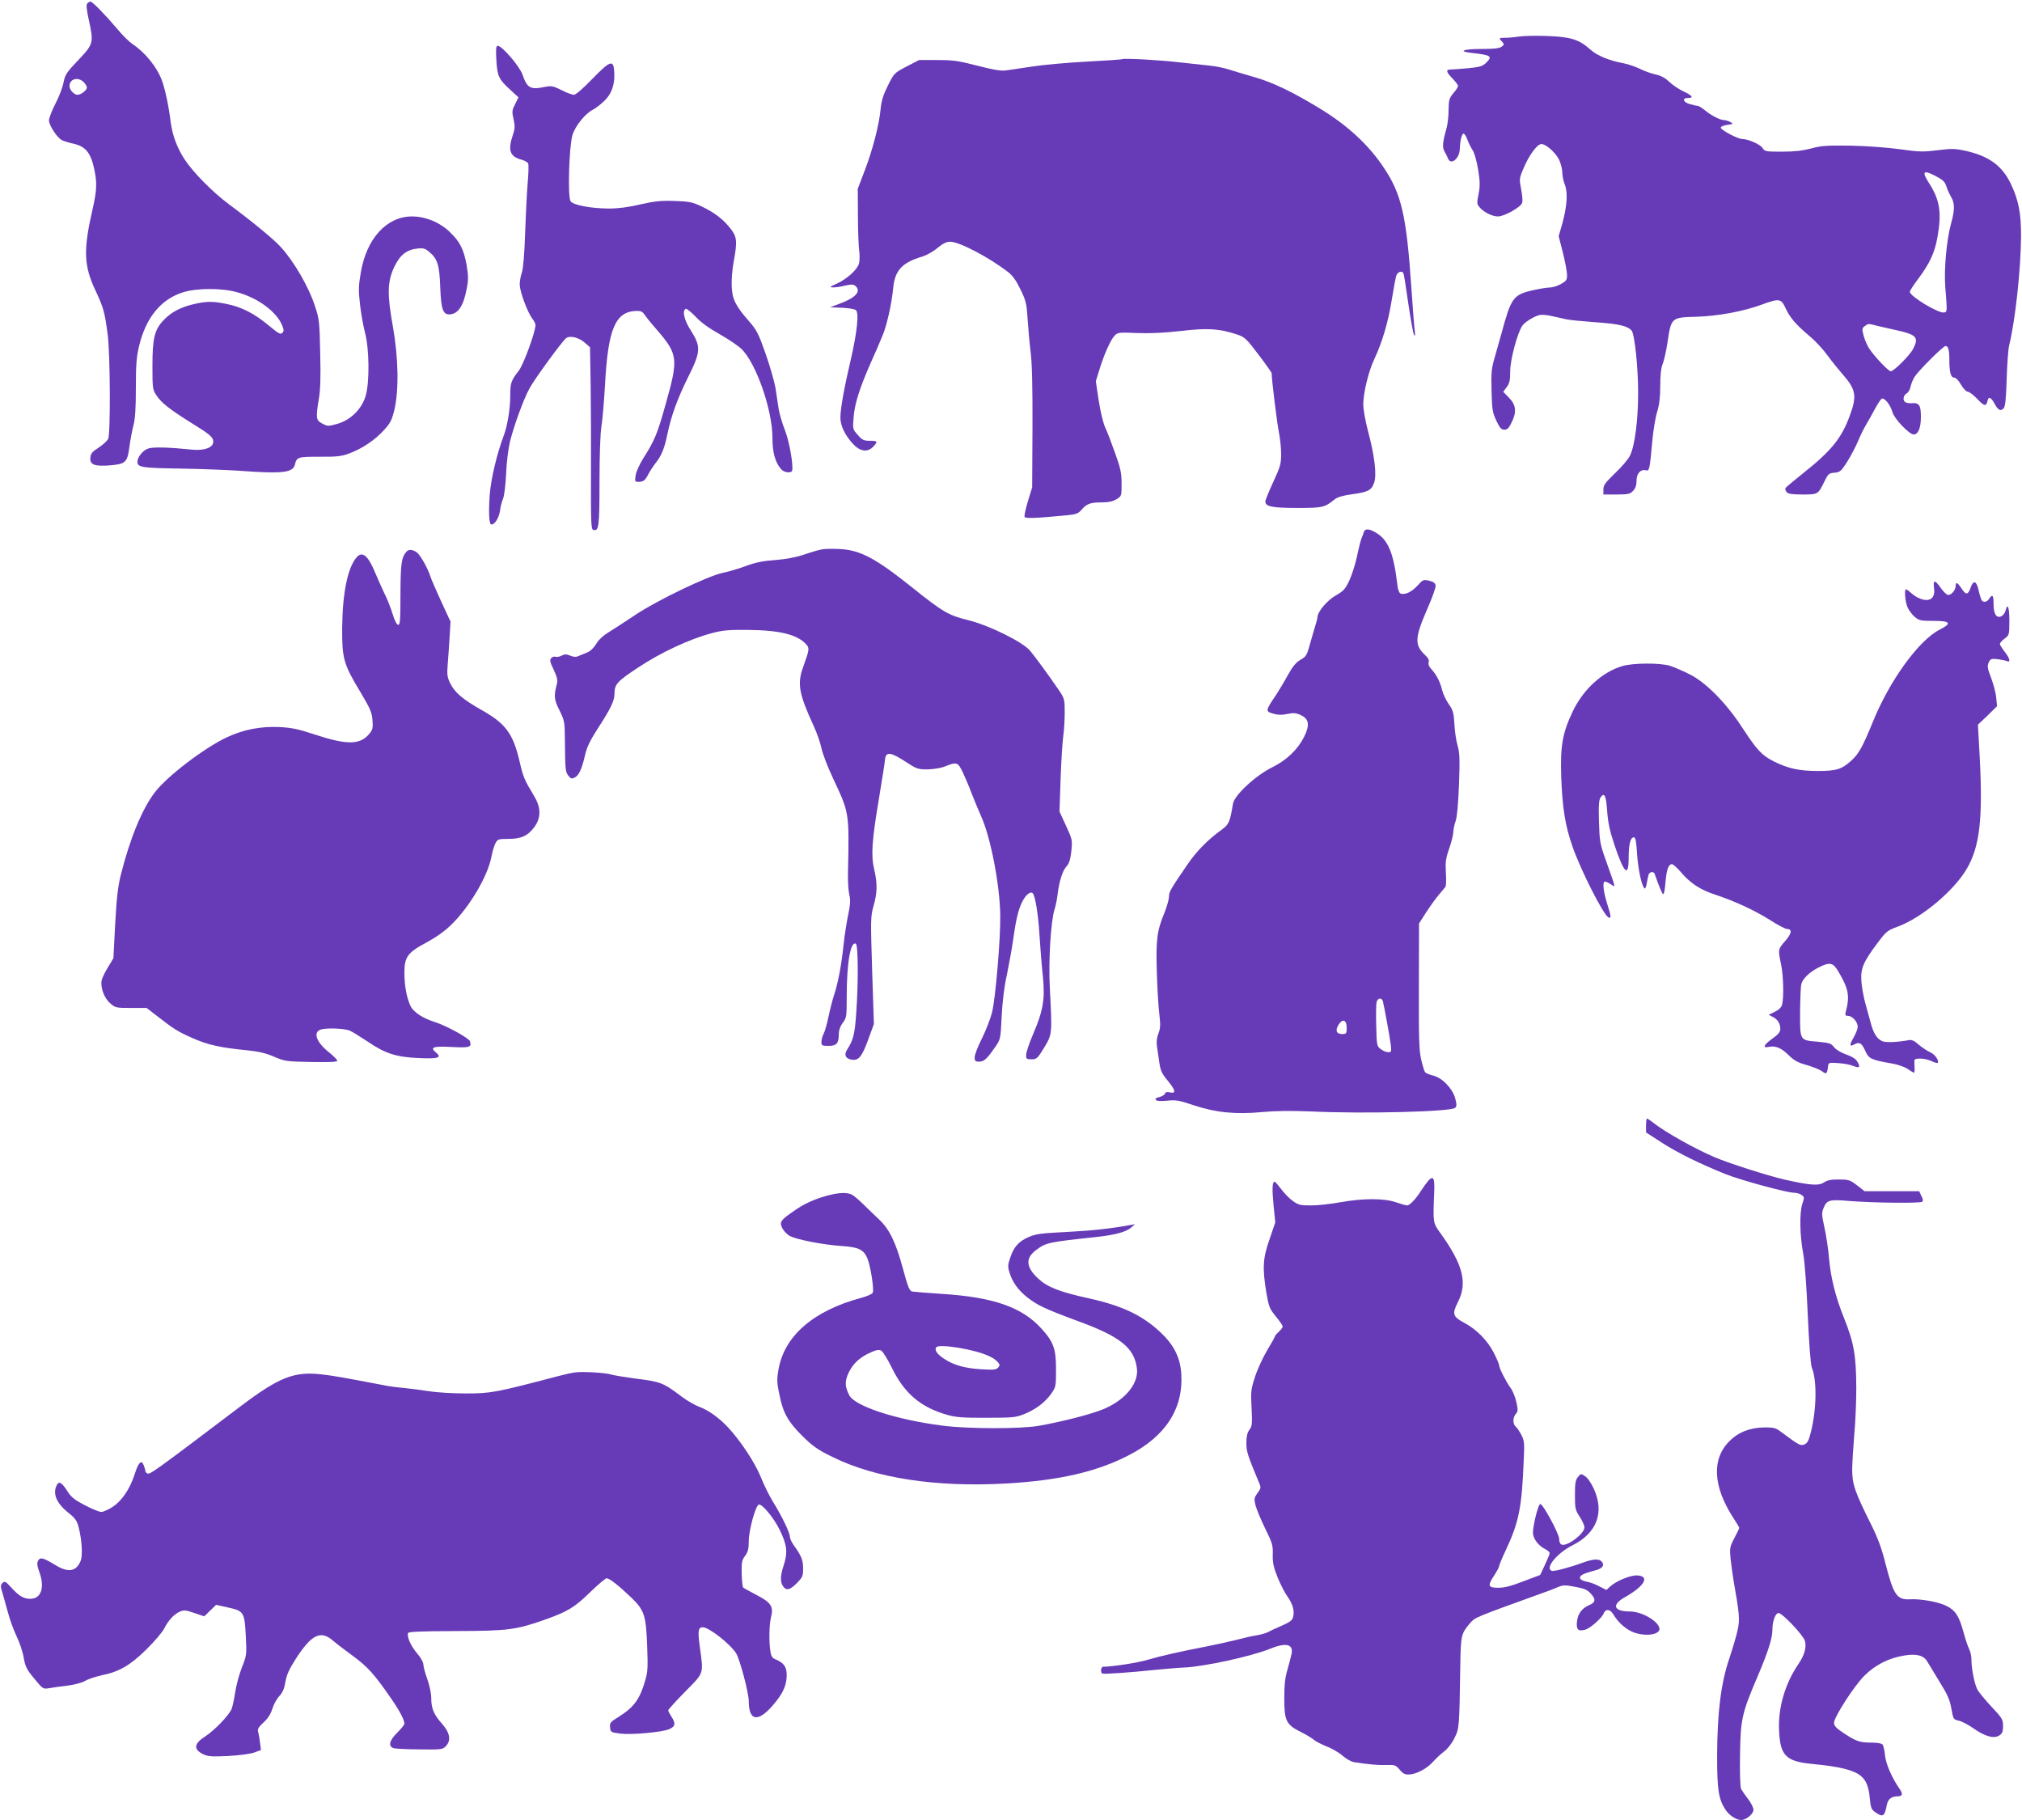
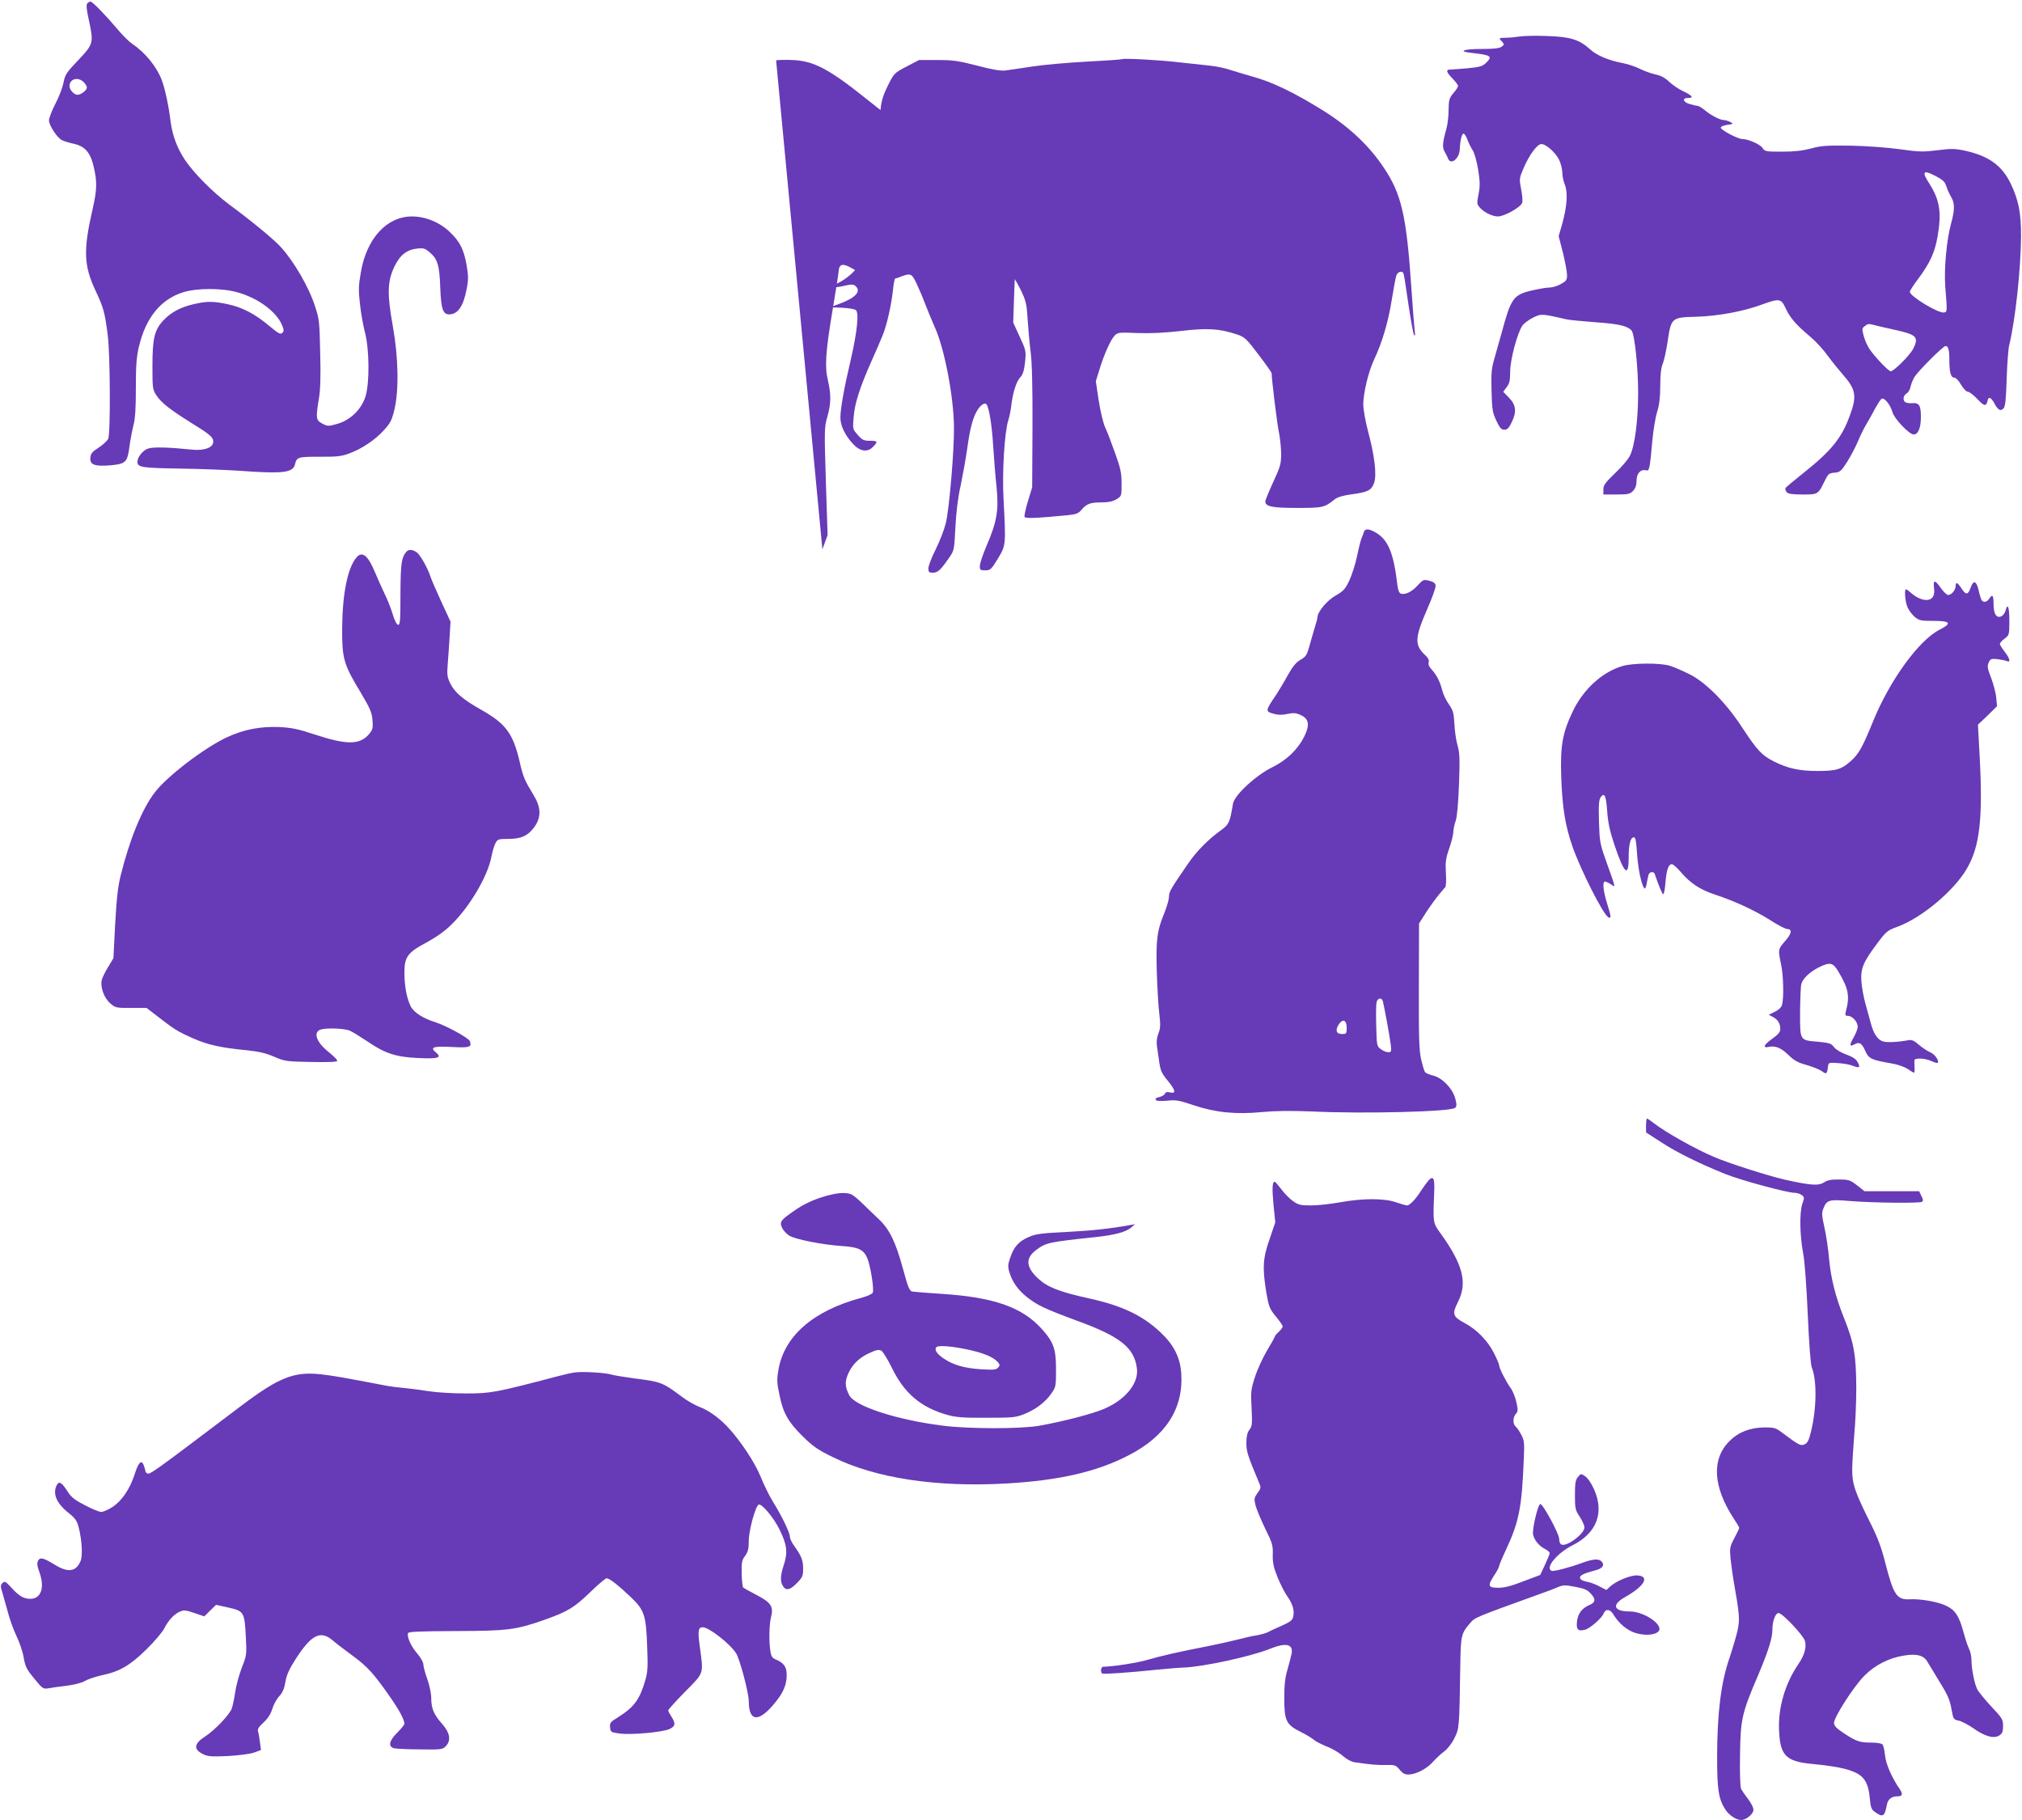
<svg xmlns="http://www.w3.org/2000/svg" version="1.0" width="1280pt" height="1152pt" viewBox="0 0 1280 1152" preserveAspectRatio="xMidYMid meet">
  <g transform="translate(0,1152) scale(0.1,-0.1)" fill="#673ab7" stroke="none">
    <path d="M552 11498 c-7 -9 -4 -39 9 -98 33 -152 32 -157 -64 -259 -76 -79 -85 -93 -95 -144 -6 -31 -29 -92 -52 -135 -22 -43 -40 -90 -40 -104 0 -31 52 -111 82 -125 13 -7 47 -17 75 -23 72 -16 106 -56 127 -149 22 -95 20 -144 -9 -270 -58 -254 -55 -353 20 -511 51 -109 58 -136 77 -280 16 -127 18 -624 3 -658 -6 -12 -33 -37 -60 -55 -41 -26 -51 -38 -53 -65 -4 -44 28 -56 131 -47 94 9 104 20 117 122 5 37 16 95 24 128 12 43 16 109 16 240 0 145 4 196 20 263 43 181 138 298 279 342 87 27 244 28 343 0 131 -36 247 -122 283 -207 13 -31 13 -39 2 -50 -11 -12 -25 -4 -86 47 -89 74 -169 116 -262 135 -89 19 -131 19 -212 0 -83 -19 -141 -50 -189 -99 -60 -62 -73 -116 -73 -291 0 -147 1 -151 27 -190 31 -46 84 -87 213 -168 125 -77 145 -94 145 -123 0 -37 -56 -58 -135 -50 -146 15 -244 18 -277 7 -33 -11 -68 -54 -68 -84 0 -35 26 -39 272 -43 134 -2 304 -9 378 -14 267 -20 334 -12 347 39 11 48 17 50 156 50 110 -1 141 3 188 21 80 29 166 87 221 149 40 44 49 63 65 129 29 125 25 329 -10 526 -37 205 -35 283 9 377 36 75 78 109 148 116 35 4 47 1 75 -23 51 -43 63 -83 68 -224 5 -135 17 -170 56 -170 55 0 91 52 111 161 12 58 11 82 0 150 -18 100 -42 149 -106 210 -64 62 -155 99 -240 99 -160 0 -288 -140 -324 -355 -15 -86 -15 -114 -5 -202 6 -57 21 -138 32 -180 27 -104 29 -311 4 -398 -24 -83 -95 -154 -180 -178 -57 -16 -61 -16 -95 2 -40 21 -42 34 -21 160 9 50 12 141 8 285 -4 196 -6 217 -32 295 -39 123 -135 288 -219 379 -46 50 -182 162 -327 269 -104 78 -226 201 -281 285 -48 74 -76 150 -88 238 -11 94 -34 202 -54 258 -31 86 -106 179 -187 233 -20 13 -63 55 -95 94 -79 93 -159 175 -171 175 -6 0 -15 -6 -21 -12z m-22 -498 c11 -11 20 -26 20 -34 0 -17 -37 -46 -59 -46 -22 0 -51 31 -51 55 0 46 54 61 90 25z" />
    <path d="M9620 11289 c-25 -4 -65 -8 -89 -8 -44 -1 -44 -1 -25 -22 18 -20 18 -21 -1 -35 -13 -10 -50 -14 -126 -14 -117 0 -154 -15 -62 -25 124 -14 134 -21 88 -65 -21 -20 -41 -25 -113 -32 -48 -4 -97 -8 -109 -8 -32 0 -29 -15 12 -57 19 -20 35 -41 35 -47 0 -7 -13 -27 -30 -46 -26 -32 -29 -42 -30 -106 0 -39 -6 -93 -14 -120 -24 -85 -27 -117 -11 -144 8 -14 18 -33 21 -42 17 -47 73 -3 75 58 2 55 13 99 24 98 6 0 17 -18 25 -40 8 -21 23 -51 33 -66 10 -14 25 -68 34 -120 12 -77 13 -104 3 -156 -12 -61 -12 -64 11 -89 27 -29 77 -53 112 -53 40 0 147 60 153 87 4 13 0 52 -7 87 -12 63 -12 67 16 132 34 80 83 148 110 152 28 4 94 -54 116 -102 10 -23 19 -58 19 -78 0 -21 7 -55 16 -77 20 -50 14 -136 -16 -246 l-23 -80 27 -105 c14 -58 26 -121 26 -141 0 -31 -5 -38 -39 -57 -21 -12 -54 -22 -72 -22 -19 0 -70 -9 -114 -19 -116 -28 -130 -49 -190 -271 -10 -36 -29 -103 -42 -149 -22 -74 -24 -99 -21 -215 3 -118 6 -137 30 -188 22 -47 32 -58 51 -58 18 0 29 10 45 44 34 67 30 112 -15 158 l-37 38 22 30 c18 23 22 43 22 98 0 76 46 247 78 292 10 14 40 36 66 49 51 26 56 26 211 -10 22 -5 107 -13 189 -19 143 -10 200 -23 225 -53 19 -24 41 -234 41 -391 0 -177 -21 -338 -52 -401 -11 -22 -53 -72 -94 -110 -62 -60 -74 -76 -74 -103 l0 -32 83 0 c74 0 86 3 105 23 15 16 22 36 22 65 0 45 26 74 60 65 21 -6 24 9 40 189 6 64 19 145 30 180 14 45 20 92 20 166 0 70 5 114 16 140 8 20 22 82 30 136 23 156 25 157 181 161 136 4 295 33 413 76 115 42 125 40 154 -23 28 -60 64 -102 153 -177 35 -29 85 -83 112 -121 27 -37 71 -91 97 -121 82 -93 90 -135 45 -257 -53 -146 -117 -225 -301 -371 -58 -46 -107 -87 -108 -92 -2 -5 2 -16 8 -24 9 -11 35 -15 100 -15 99 0 99 0 140 84 23 47 28 51 63 54 35 3 42 9 81 70 23 37 54 96 69 132 15 36 38 83 52 105 13 22 38 66 54 97 17 31 36 60 42 64 17 10 56 -38 69 -85 11 -41 106 -141 134 -141 29 0 46 42 46 111 0 74 -11 91 -57 87 -16 -1 -34 1 -41 6 -19 11 -14 44 8 56 10 6 22 25 25 44 4 18 15 45 25 61 27 41 181 195 196 195 17 0 24 -24 24 -85 0 -79 9 -115 30 -115 11 0 29 -18 44 -45 15 -25 34 -45 44 -45 9 0 36 -21 60 -46 42 -46 56 -48 64 -11 5 29 22 23 43 -16 23 -43 39 -52 58 -32 11 10 16 58 20 187 3 95 10 191 16 213 39 160 73 476 75 690 0 148 -15 226 -65 332 -56 116 -140 176 -289 209 -65 14 -88 14 -175 3 -89 -11 -115 -11 -235 6 -78 11 -211 21 -313 23 -155 2 -188 0 -253 -18 -54 -14 -104 -20 -183 -20 -104 0 -109 1 -124 24 -15 23 -91 56 -128 56 -28 0 -141 60 -136 73 2 7 21 14 43 17 37 5 38 6 17 18 -12 6 -30 12 -40 12 -25 0 -84 31 -123 64 -17 14 -37 26 -43 26 -7 0 -29 5 -49 11 -43 11 -52 39 -13 39 39 0 30 14 -27 41 -29 13 -70 41 -91 61 -26 25 -53 40 -88 47 -27 6 -71 22 -97 35 -26 13 -72 29 -102 35 -93 17 -170 49 -212 87 -71 64 -125 81 -273 86 -71 3 -150 1 -175 -3z m2701 -948 c6 -20 20 -50 30 -67 24 -40 24 -81 0 -169 -28 -102 -45 -285 -37 -396 13 -162 13 -163 -7 -167 -36 -7 -217 103 -217 131 0 7 24 44 53 82 73 98 105 167 122 265 27 153 15 233 -51 337 -50 77 -41 90 35 51 50 -26 62 -37 72 -67z m-431 -885 c30 -7 82 -19 115 -26 129 -29 143 -45 106 -118 -21 -41 -122 -142 -142 -142 -14 0 -97 87 -134 140 -13 19 -30 57 -37 83 -12 45 -11 50 7 63 23 17 19 17 85 0z" />
-     <path d="M3142 11140 c6 -103 16 -123 90 -190 l50 -46 -21 -43 c-20 -39 -21 -47 -10 -96 10 -44 9 -60 -5 -101 -32 -95 -18 -135 53 -154 22 -6 42 -17 45 -26 3 -8 2 -66 -4 -127 -5 -62 -12 -204 -16 -317 -4 -129 -12 -219 -20 -244 -8 -21 -14 -56 -14 -77 0 -43 50 -179 81 -217 10 -14 19 -31 19 -39 0 -43 -75 -248 -105 -288 -51 -66 -55 -78 -55 -164 0 -78 -18 -187 -40 -245 -44 -116 -83 -280 -90 -380 -8 -114 -4 -186 11 -186 21 0 47 41 54 86 3 27 13 63 20 79 7 17 16 87 19 158 3 76 14 158 25 205 27 104 85 264 122 332 31 59 204 295 232 319 24 19 81 6 120 -29 l32 -28 4 -234 c2 -128 3 -387 2 -574 -1 -290 1 -343 13 -347 37 -14 41 17 41 302 0 165 5 306 12 351 7 41 17 161 23 265 19 353 65 462 197 467 28 1 40 -4 52 -22 9 -14 46 -60 84 -103 128 -150 132 -179 52 -461 -54 -195 -70 -232 -147 -354 -20 -32 -40 -77 -44 -100 -6 -39 -5 -42 17 -42 32 0 43 9 64 50 10 19 31 51 46 70 36 45 56 93 74 183 24 115 63 223 132 362 80 160 81 191 15 295 -41 64 -54 121 -32 135 6 4 34 -19 63 -49 34 -37 86 -74 152 -111 55 -31 117 -73 138 -93 93 -89 197 -386 197 -565 0 -94 18 -156 57 -199 16 -18 58 -24 66 -10 13 20 -15 185 -43 256 -17 43 -36 105 -41 139 -5 34 -14 94 -20 132 -7 39 -34 135 -62 215 -45 128 -57 151 -104 205 -87 99 -107 140 -111 220 -2 39 3 109 12 156 24 130 22 159 -18 210 -45 59 -103 104 -184 142 -59 28 -79 32 -172 35 -86 3 -125 -1 -217 -22 -77 -18 -139 -26 -200 -26 -113 1 -222 21 -241 46 -19 26 -10 345 12 420 18 57 81 136 130 160 17 9 50 34 73 57 47 45 67 107 61 187 -5 74 -26 66 -138 -49 -59 -61 -105 -101 -117 -101 -11 0 -47 13 -79 30 -53 26 -64 28 -104 20 -93 -19 -112 -9 -143 79 -19 53 -129 181 -156 181 -11 0 -13 -18 -9 -90z" />
    <path d="M7105 11146 c-5 -3 -107 -10 -225 -16 -118 -6 -273 -20 -345 -31 -71 -11 -148 -22 -170 -25 -28 -4 -82 5 -177 30 -120 31 -153 36 -254 36 l-116 0 -79 -41 c-78 -41 -79 -42 -118 -120 -29 -58 -41 -95 -46 -146 -9 -100 -49 -256 -100 -390 l-45 -118 1 -170 c0 -93 4 -193 8 -221 4 -27 3 -64 -1 -81 -10 -39 -76 -99 -142 -129 -43 -19 -47 -23 -24 -23 14 -1 49 4 77 11 40 9 53 9 66 -2 39 -33 2 -75 -99 -112 l-61 -23 75 -3 c41 -2 80 -8 88 -15 21 -17 8 -140 -34 -321 -40 -170 -64 -302 -64 -360 0 -50 29 -111 79 -165 46 -50 93 -56 129 -18 31 33 28 37 -22 37 -38 0 -48 5 -76 37 -32 36 -33 37 -26 115 7 85 38 183 111 348 26 58 58 131 71 164 28 65 59 204 69 309 11 106 57 155 180 192 28 8 72 32 99 55 35 29 57 40 81 40 58 0 247 -99 369 -194 26 -20 50 -54 76 -108 34 -70 39 -89 45 -185 4 -60 12 -153 19 -208 9 -68 13 -221 12 -480 l-2 -380 -27 -88 c-15 -49 -24 -93 -21 -99 7 -11 73 -8 263 10 62 6 77 11 96 34 33 39 57 48 127 48 45 0 72 6 96 20 32 20 32 20 32 99 0 67 -6 96 -41 193 -22 62 -50 136 -63 163 -13 29 -30 101 -41 171 l-18 121 23 74 c28 94 72 191 97 216 19 19 30 20 142 15 83 -3 170 1 276 13 168 20 244 15 356 -22 49 -17 59 -26 136 -128 46 -60 83 -113 83 -117 0 -40 34 -314 45 -369 8 -39 15 -102 15 -141 0 -65 -5 -82 -50 -179 -27 -59 -50 -114 -50 -123 0 -32 41 -41 200 -41 164 0 174 2 240 55 16 13 53 24 105 31 105 14 127 25 144 74 17 51 3 170 -40 330 -16 61 -29 135 -29 165 0 72 33 209 69 285 51 108 89 237 111 375 12 74 25 145 30 158 10 22 34 30 44 13 3 -4 17 -91 31 -192 15 -100 31 -190 36 -198 7 -12 8 -4 5 24 -3 22 -13 141 -21 265 -31 463 -62 601 -176 770 -94 141 -222 260 -389 364 -178 110 -316 177 -440 211 -52 15 -120 35 -150 45 -30 10 -86 21 -125 25 -38 4 -122 13 -185 20 -124 15 -349 27 -365 21z" />
    <path d="M8634 8153 c-3 -10 -10 -29 -16 -43 -5 -13 -18 -64 -28 -113 -10 -48 -32 -116 -48 -151 -26 -55 -37 -67 -86 -95 -54 -30 -116 -104 -116 -138 0 -7 -9 -41 -20 -75 -10 -35 -26 -88 -34 -118 -13 -46 -21 -58 -53 -76 -28 -16 -50 -42 -82 -100 -24 -44 -56 -96 -70 -118 -73 -108 -73 -109 -14 -125 24 -7 52 -7 83 0 40 8 54 7 86 -8 51 -24 56 -63 20 -136 -41 -82 -112 -149 -201 -193 -105 -51 -242 -178 -250 -232 -19 -116 -25 -130 -73 -165 -86 -62 -158 -135 -215 -219 -105 -153 -117 -173 -117 -204 0 -17 -13 -62 -28 -100 -48 -115 -55 -172 -49 -375 3 -101 10 -222 16 -268 8 -69 7 -90 -6 -123 -10 -26 -13 -53 -9 -81 3 -23 9 -60 12 -82 10 -74 14 -84 60 -140 47 -58 50 -79 8 -69 -16 4 -26 1 -30 -9 -3 -8 -19 -17 -35 -21 -19 -4 -28 -10 -23 -17 5 -8 28 -10 72 -6 57 6 77 2 166 -28 139 -47 269 -60 435 -44 87 8 179 9 310 4 335 -16 888 -2 913 23 10 10 10 22 0 60 -17 62 -81 129 -139 144 -23 5 -47 15 -52 22 -5 6 -16 43 -25 82 -13 59 -15 137 -14 465 l1 394 45 70 c25 39 61 88 79 110 19 22 38 45 43 51 4 6 6 47 3 90 -4 67 -1 90 21 153 14 41 26 88 26 105 1 17 7 49 15 70 9 25 16 109 21 231 6 161 4 201 -9 246 -9 30 -18 91 -20 136 -4 71 -9 88 -35 125 -17 24 -36 63 -42 88 -15 58 -36 98 -67 132 -16 17 -23 33 -19 45 4 13 -2 27 -20 44 -71 66 -69 110 11 294 31 70 55 137 53 149 -2 15 -14 24 -40 30 -36 9 -40 8 -76 -32 -37 -40 -79 -59 -106 -49 -9 4 -17 26 -20 54 -23 196 -56 279 -127 326 -49 31 -77 34 -85 10z m120 -2970 c8 -31 44 -226 50 -275 5 -45 4 -48 -17 -48 -12 0 -33 9 -47 20 -24 18 -25 24 -28 145 -2 70 -1 138 2 151 7 28 32 32 40 7z m-229 -168 c0 -38 -2 -40 -30 -40 -36 0 -44 24 -20 61 25 38 50 28 50 -21z" />
-     <path d="M5206 8043 c-17 -2 -68 -17 -115 -33 -58 -19 -119 -30 -185 -35 -72 -5 -120 -14 -180 -36 -44 -17 -112 -37 -151 -45 -95 -20 -414 -173 -553 -266 -60 -40 -135 -89 -166 -108 -38 -23 -67 -50 -82 -76 -16 -26 -37 -46 -57 -54 -18 -7 -42 -17 -54 -22 -16 -8 -31 -7 -53 2 -25 10 -36 10 -55 0 -13 -7 -30 -10 -39 -7 -8 3 -20 -1 -27 -9 -10 -12 -7 -26 16 -73 21 -44 26 -66 21 -87 -21 -80 -19 -101 16 -171 32 -65 33 -73 34 -188 2 -189 3 -201 22 -225 16 -20 21 -21 41 -11 27 15 44 53 65 143 11 50 33 93 82 170 80 122 103 172 104 215 0 62 15 79 150 168 141 94 325 180 465 217 66 18 105 22 227 21 204 -2 316 -29 372 -92 21 -23 20 -33 -19 -141 -40 -109 -28 -171 68 -380 19 -41 40 -102 47 -135 6 -33 40 -121 75 -195 102 -218 101 -209 93 -595 -1 -49 2 -111 8 -136 9 -36 7 -63 -7 -131 -10 -47 -23 -132 -29 -189 -14 -131 -34 -237 -59 -314 -11 -33 -27 -95 -36 -139 -9 -43 -22 -91 -30 -107 -8 -15 -15 -39 -15 -54 0 -23 3 -25 45 -25 51 0 65 16 65 76 0 24 9 48 25 70 24 31 25 39 25 165 0 215 25 356 58 335 15 -9 16 -250 2 -442 -9 -129 -18 -167 -57 -227 -23 -35 -9 -61 34 -65 41 -4 62 24 102 136 l33 90 -11 339 c-10 326 -10 342 9 409 24 84 25 141 4 231 -21 89 -15 180 30 448 19 116 37 226 38 245 5 54 34 51 127 -9 73 -48 81 -51 142 -51 35 1 82 8 104 16 83 33 87 32 119 -33 15 -32 41 -92 56 -133 16 -41 43 -106 60 -145 61 -132 120 -439 122 -631 2 -148 -30 -524 -52 -612 -11 -43 -40 -117 -65 -167 -25 -49 -45 -102 -45 -117 0 -24 4 -28 28 -28 31 0 49 16 102 93 33 47 34 49 41 195 5 95 16 188 33 262 13 63 32 167 41 230 18 132 36 201 65 248 20 33 45 50 57 39 16 -17 35 -128 43 -262 5 -82 15 -203 22 -267 14 -142 2 -215 -63 -366 -23 -53 -42 -110 -43 -127 -1 -28 2 -30 34 -30 32 0 38 5 80 74 51 85 51 85 36 373 -10 172 6 430 30 503 7 22 16 65 19 95 10 82 32 151 57 177 16 17 24 42 30 96 7 70 6 74 -34 161 l-41 89 7 208 c4 115 12 237 17 271 5 35 9 102 9 149 0 84 -1 87 -40 145 -63 92 -146 205 -179 245 -47 56 -260 161 -390 193 -126 31 -161 51 -356 207 -234 187 -331 239 -465 244 -41 2 -88 1 -104 -2z" />
+     <path d="M5206 8043 l33 90 -11 339 c-10 326 -10 342 9 409 24 84 25 141 4 231 -21 89 -15 180 30 448 19 116 37 226 38 245 5 54 34 51 127 -9 73 -48 81 -51 142 -51 35 1 82 8 104 16 83 33 87 32 119 -33 15 -32 41 -92 56 -133 16 -41 43 -106 60 -145 61 -132 120 -439 122 -631 2 -148 -30 -524 -52 -612 -11 -43 -40 -117 -65 -167 -25 -49 -45 -102 -45 -117 0 -24 4 -28 28 -28 31 0 49 16 102 93 33 47 34 49 41 195 5 95 16 188 33 262 13 63 32 167 41 230 18 132 36 201 65 248 20 33 45 50 57 39 16 -17 35 -128 43 -262 5 -82 15 -203 22 -267 14 -142 2 -215 -63 -366 -23 -53 -42 -110 -43 -127 -1 -28 2 -30 34 -30 32 0 38 5 80 74 51 85 51 85 36 373 -10 172 6 430 30 503 7 22 16 65 19 95 10 82 32 151 57 177 16 17 24 42 30 96 7 70 6 74 -34 161 l-41 89 7 208 c4 115 12 237 17 271 5 35 9 102 9 149 0 84 -1 87 -40 145 -63 92 -146 205 -179 245 -47 56 -260 161 -390 193 -126 31 -161 51 -356 207 -234 187 -331 239 -465 244 -41 2 -88 1 -104 -2z" />
    <path d="M2572 8027 c-31 -37 -36 -76 -37 -267 0 -162 -2 -195 -14 -195 -9 0 -23 26 -36 70 -12 39 -35 97 -52 130 -16 33 -42 92 -58 130 -44 107 -81 139 -117 98 -57 -65 -90 -227 -92 -448 -1 -194 9 -230 117 -408 61 -103 71 -126 75 -176 4 -50 1 -61 -22 -88 -58 -68 -140 -69 -341 -3 -106 35 -147 44 -226 48 -120 5 -226 -15 -333 -65 -145 -68 -377 -246 -455 -347 -82 -107 -159 -295 -217 -527 -18 -73 -26 -147 -35 -310 l-11 -214 -33 -55 c-19 -30 -37 -68 -41 -83 -10 -44 14 -113 53 -147 33 -29 37 -30 132 -30 l99 0 61 -47 c114 -89 136 -102 230 -144 97 -43 179 -61 346 -77 74 -8 119 -18 171 -41 68 -29 77 -30 235 -33 116 -2 164 0 164 8 0 6 -24 30 -52 53 -82 64 -104 130 -50 145 40 11 147 6 180 -7 18 -8 68 -39 113 -69 111 -76 182 -99 322 -105 126 -6 152 2 112 35 -41 33 -18 41 99 35 114 -6 128 -2 116 36 -6 20 -150 99 -220 121 -75 23 -136 62 -155 100 -25 50 -40 129 -40 213 0 100 20 128 141 192 62 34 115 71 159 115 115 113 229 307 251 428 6 31 17 69 25 84 14 26 18 28 82 28 82 0 125 20 166 77 43 61 41 123 -6 200 -56 92 -67 116 -88 210 -42 180 -88 242 -240 328 -119 67 -172 112 -200 170 -19 39 -21 56 -16 118 3 40 9 117 12 172 l6 100 -60 130 c-33 72 -63 141 -67 155 -15 50 -65 139 -87 154 -27 19 -52 20 -66 3z" />
    <path d="M12243 7800 c8 -58 -16 -85 -66 -76 -21 4 -53 20 -71 36 -19 17 -36 30 -40 30 -12 0 -6 -78 9 -113 8 -19 28 -46 45 -61 29 -24 39 -26 121 -26 107 0 117 -15 37 -56 -131 -66 -317 -323 -422 -583 -66 -161 -89 -202 -136 -245 -62 -56 -95 -66 -213 -66 -117 0 -189 16 -277 60 -77 39 -106 70 -198 210 -104 160 -231 289 -336 342 -44 22 -100 46 -125 54 -64 19 -234 18 -301 -2 -128 -38 -247 -147 -314 -287 -65 -137 -79 -216 -73 -411 7 -200 25 -311 72 -446 51 -146 192 -425 225 -445 21 -13 20 3 -5 81 -26 82 -32 144 -15 144 6 0 23 -8 37 -17 32 -21 34 -34 -28 142 -41 115 -43 126 -47 255 -3 106 0 139 11 154 24 32 34 11 41 -88 5 -71 16 -124 45 -211 62 -185 91 -212 91 -86 0 86 11 131 33 131 11 0 15 -25 20 -102 6 -95 28 -202 47 -221 4 -5 11 9 14 30 4 21 9 46 12 56 6 20 33 23 39 5 28 -82 48 -128 54 -128 5 0 11 34 14 75 7 81 19 115 41 115 8 0 34 -24 60 -54 57 -67 121 -109 217 -140 118 -39 247 -98 343 -159 50 -32 98 -57 108 -57 35 0 31 -29 -11 -76 -46 -53 -46 -53 -26 -149 15 -71 18 -210 6 -255 -4 -16 -21 -32 -45 -44 l-39 -19 26 -14 c31 -16 47 -42 47 -76 0 -19 -13 -35 -50 -61 -57 -41 -65 -62 -20 -52 41 8 78 -8 126 -56 32 -31 58 -45 110 -59 38 -11 81 -28 97 -39 29 -22 33 -19 39 30 3 24 5 25 63 21 33 -2 75 -9 94 -17 42 -17 50 -11 30 24 -10 19 -32 33 -71 47 -33 12 -66 31 -78 47 -18 24 -30 27 -100 34 -118 10 -115 4 -115 186 1 84 4 165 8 179 9 35 52 76 109 105 71 36 91 32 124 -23 66 -110 75 -157 49 -255 -6 -24 -4 -28 13 -28 28 0 62 -38 62 -69 0 -13 -12 -44 -26 -68 -28 -49 -27 -61 6 -43 31 17 46 7 68 -42 21 -49 38 -57 165 -79 38 -6 82 -21 103 -35 19 -13 37 -24 40 -24 3 0 5 15 4 33 -1 17 -2 38 -1 45 1 17 66 15 107 -4 19 -9 37 -14 40 -12 12 13 -18 56 -48 68 -18 8 -50 29 -71 47 -29 26 -45 33 -65 29 -71 -13 -141 -16 -165 -7 -33 13 -57 49 -74 114 -8 29 -24 86 -35 127 -11 41 -23 105 -25 141 -5 79 12 120 103 241 54 72 62 79 128 103 152 56 355 227 436 365 83 142 103 316 82 714 l-11 199 61 58 60 59 -5 52 c-2 29 -17 86 -32 126 -24 61 -26 77 -16 98 10 23 16 26 54 22 23 -3 50 -8 60 -12 27 -13 21 16 -13 59 -16 21 -30 43 -30 49 0 7 14 22 30 34 29 22 30 24 30 112 0 87 -11 117 -24 65 -3 -13 -15 -29 -25 -35 -32 -16 -51 12 -51 76 0 57 -7 66 -28 34 -14 -22 -37 -26 -48 -8 -4 7 -13 35 -19 63 -13 59 -33 65 -50 16 -16 -47 -30 -49 -57 -7 -26 40 -38 45 -38 17 0 -28 -32 -63 -52 -56 -9 4 -29 24 -44 46 -35 50 -48 50 -41 -1z" />
    <path d="M10420 4396 l0 -44 96 -62 c101 -66 244 -136 408 -202 101 -40 389 -118 436 -118 14 0 35 -6 45 -14 18 -13 18 -17 4 -57 -18 -57 -16 -197 6 -314 10 -55 21 -208 29 -390 8 -182 18 -312 25 -330 34 -82 31 -266 -6 -412 -12 -49 -21 -67 -39 -75 -25 -12 -37 -5 -143 74 -39 30 -50 33 -110 33 -91 -1 -165 -29 -222 -86 -115 -113 -106 -288 25 -489 20 -30 36 -57 36 -61 0 -4 -14 -33 -31 -65 -29 -55 -30 -64 -24 -129 4 -38 13 -104 20 -145 36 -203 39 -239 26 -303 -7 -34 -31 -116 -53 -182 -54 -158 -77 -344 -78 -621 0 -213 9 -272 53 -339 23 -35 68 -65 99 -65 32 0 78 38 78 65 0 13 -15 43 -34 68 -19 24 -38 53 -44 63 -6 12 -9 97 -7 215 3 228 11 264 116 509 62 147 89 230 89 285 0 54 19 105 39 105 24 0 159 -143 167 -177 11 -42 -3 -90 -44 -150 -82 -121 -126 -272 -120 -412 6 -163 43 -200 208 -216 178 -17 263 -38 311 -77 32 -27 48 -65 55 -136 6 -64 10 -75 34 -92 50 -35 60 -29 75 48 7 35 30 52 69 52 30 0 33 16 11 47 -48 69 -87 158 -92 211 -3 31 -10 63 -16 70 -6 7 -34 12 -73 12 -71 0 -95 8 -176 62 -44 29 -58 45 -58 63 0 36 126 232 192 298 67 68 156 113 252 128 80 13 124 1 147 -39 9 -15 44 -72 77 -127 50 -80 65 -114 75 -170 12 -67 13 -69 46 -76 19 -4 59 -25 91 -47 74 -53 132 -69 166 -47 19 12 24 24 24 60 0 41 -5 50 -74 123 -41 44 -81 93 -89 109 -18 34 -37 131 -37 187 0 23 -7 54 -15 69 -8 15 -24 64 -36 108 -27 100 -52 138 -109 165 -51 25 -162 45 -231 41 -81 -4 -102 27 -153 225 -24 97 -50 166 -89 244 -106 212 -122 259 -122 354 1 47 7 145 13 217 7 73 13 206 13 295 -1 211 -14 286 -79 449 -52 129 -82 248 -93 369 -5 63 -19 154 -30 202 -17 78 -18 91 -5 122 21 51 36 55 166 44 149 -12 442 -15 457 -5 8 5 8 15 -4 37 l-14 30 -173 0 -173 0 -47 37 c-44 34 -53 37 -114 37 -49 1 -74 -4 -95 -18 -34 -23 -88 -19 -252 18 -103 24 -349 102 -440 141 -118 49 -315 160 -386 216 -20 16 -40 29 -43 29 -3 0 -6 -20 -6 -44z" />
    <path d="M9043 4048 c-11 -13 -32 -41 -46 -63 -32 -52 -73 -95 -89 -95 -8 0 -39 9 -71 20 -75 26 -208 26 -353 0 -60 -11 -143 -20 -185 -20 -68 0 -80 3 -116 29 -22 16 -55 50 -73 75 -19 25 -37 46 -41 46 -15 0 -17 -44 -7 -148 l11 -109 -36 -106 c-43 -122 -46 -181 -21 -337 16 -91 20 -103 60 -152 24 -29 44 -58 44 -64 0 -6 -11 -21 -25 -34 -14 -13 -25 -26 -25 -30 0 -4 -22 -43 -49 -88 -26 -44 -61 -119 -76 -166 -26 -80 -28 -94 -22 -199 5 -100 3 -116 -14 -137 -13 -18 -19 -42 -19 -83 0 -55 7 -77 83 -259 10 -24 8 -32 -13 -59 -21 -30 -22 -36 -12 -78 7 -25 34 -91 61 -146 45 -91 50 -106 48 -165 -1 -52 5 -81 31 -145 18 -44 46 -99 63 -122 33 -47 45 -90 35 -128 -5 -21 -21 -33 -74 -56 -37 -16 -76 -34 -86 -40 -11 -6 -42 -15 -70 -20 -28 -4 -85 -17 -126 -28 -41 -10 -124 -29 -185 -41 -180 -35 -295 -61 -380 -86 -64 -19 -217 -43 -282 -44 -14 0 -18 -36 -5 -43 8 -5 171 6 342 24 63 6 142 13 175 14 125 5 426 71 540 117 103 42 151 33 142 -26 -3 -17 -15 -62 -26 -101 -16 -53 -21 -97 -21 -186 0 -142 12 -166 107 -213 34 -17 70 -39 81 -49 10 -9 47 -28 81 -42 35 -13 80 -40 101 -59 22 -19 53 -37 72 -40 99 -15 149 -19 202 -18 55 2 61 0 86 -29 20 -25 34 -32 59 -31 46 1 116 38 153 81 18 20 50 50 70 65 22 16 49 51 65 84 31 63 31 64 37 452 3 199 5 210 63 277 31 36 30 35 453 188 36 12 82 30 102 39 33 14 45 14 109 2 60 -11 78 -19 101 -45 32 -35 28 -54 -12 -71 -45 -19 -72 -54 -77 -104 -6 -50 7 -63 50 -52 31 7 107 74 118 102 12 32 41 30 61 -3 35 -58 85 -100 137 -118 59 -19 125 -16 149 8 38 39 -88 127 -181 127 -101 0 -117 41 -33 89 125 70 162 133 83 139 -42 4 -137 -35 -175 -71 l-23 -21 -45 23 c-25 14 -62 27 -82 30 -22 4 -38 13 -40 22 -3 17 22 30 96 49 47 12 61 32 42 55 -17 20 -54 18 -120 -6 -84 -31 -184 -57 -197 -52 -45 17 33 112 132 162 153 77 202 206 136 354 -17 39 -41 73 -57 83 -26 18 -27 17 -45 -5 -16 -19 -19 -40 -19 -115 0 -84 2 -94 30 -136 16 -25 30 -55 30 -68 0 -40 -109 -122 -144 -109 -10 4 -16 18 -16 37 0 31 -102 220 -119 220 -15 0 -53 -160 -46 -193 8 -37 38 -73 78 -93 15 -8 27 -19 27 -25 0 -6 -14 -40 -30 -74 l-30 -64 -106 -40 c-77 -30 -120 -41 -159 -41 -66 0 -70 12 -25 80 16 25 30 50 30 57 0 6 20 54 44 105 82 175 100 268 112 570 5 102 3 121 -15 155 -11 22 -27 45 -35 52 -21 17 -20 59 0 82 14 15 14 25 3 75 -7 31 -23 71 -36 88 -28 38 -73 126 -73 144 0 7 -15 43 -34 80 -40 77 -108 147 -185 188 -75 40 -80 57 -42 132 62 122 33 237 -111 437 -47 65 -47 63 -39 258 4 89 -5 108 -36 75z" />
    <path d="M5196 3940 c-56 -18 -114 -46 -157 -76 -97 -66 -105 -76 -89 -114 7 -16 27 -39 46 -51 39 -24 212 -58 334 -66 105 -7 136 -22 160 -76 20 -46 44 -195 35 -219 -4 -9 -36 -23 -73 -33 -303 -81 -487 -241 -524 -454 -11 -63 -10 -84 6 -159 23 -116 55 -172 147 -263 65 -64 96 -86 191 -132 271 -134 657 -192 1098 -167 332 19 570 73 772 177 236 120 350 296 336 518 -7 103 -47 183 -133 263 -113 106 -241 167 -448 213 -192 42 -267 72 -326 127 -78 73 -81 130 -9 182 61 45 77 48 376 80 120 13 191 32 224 61 l23 20 -30 -5 c-125 -23 -246 -36 -405 -44 -158 -8 -193 -12 -238 -32 -63 -27 -94 -62 -117 -131 -15 -43 -16 -58 -5 -92 18 -61 54 -112 112 -158 65 -51 111 -73 319 -150 271 -99 359 -169 376 -300 13 -95 -74 -201 -211 -258 -79 -33 -259 -79 -410 -106 -120 -20 -443 -20 -608 1 -293 37 -557 123 -592 193 -29 56 -29 89 -2 146 29 57 70 95 141 126 33 15 50 17 64 10 10 -6 39 -53 65 -105 80 -166 185 -255 357 -303 51 -14 101 -18 244 -17 165 0 185 2 238 23 72 29 133 74 172 130 29 41 30 46 30 154 0 129 -15 172 -91 256 -123 137 -304 200 -629 221 -93 6 -179 13 -190 15 -18 4 -27 27 -58 141 -47 173 -86 254 -156 319 -29 27 -74 71 -100 96 -25 25 -56 51 -68 57 -35 19 -102 13 -197 -18z m920 -960 c105 -22 170 -48 199 -80 15 -17 16 -22 4 -36 -12 -14 -28 -16 -109 -11 -106 7 -175 27 -236 68 -42 28 -59 53 -48 70 9 15 85 10 190 -11z" />
    <path d="M3640 2833 c-19 -2 -66 -13 -105 -23 -400 -105 -426 -110 -586 -110 -79 0 -184 6 -234 14 -49 8 -121 17 -160 21 -38 3 -92 10 -120 16 -257 49 -322 61 -403 70 -170 19 -266 -19 -506 -200 -574 -434 -578 -437 -596 -426 -5 3 -10 10 -10 15 0 5 -5 21 -10 35 -15 39 -34 19 -59 -61 -30 -91 -81 -165 -139 -203 -27 -17 -59 -31 -71 -31 -13 0 -59 19 -103 42 -64 33 -87 51 -110 87 -36 57 -54 68 -68 42 -28 -54 -4 -114 70 -174 48 -38 57 -52 69 -98 20 -82 25 -176 11 -210 -28 -67 -79 -75 -160 -25 -76 46 -96 52 -109 27 -8 -14 -6 -34 10 -77 33 -95 8 -164 -59 -164 -43 0 -73 18 -124 75 -33 36 -39 38 -52 25 -13 -13 -14 -21 -1 -60 7 -25 23 -81 35 -125 11 -44 36 -111 54 -150 19 -38 40 -100 46 -137 10 -58 19 -75 67 -133 53 -65 56 -67 92 -61 20 4 72 11 115 16 46 6 93 18 114 30 19 12 67 27 106 36 112 23 179 62 283 164 50 49 101 109 113 133 27 53 64 92 101 107 23 10 38 8 90 -10 l62 -21 37 36 38 37 76 -17 c100 -22 104 -29 112 -181 6 -117 6 -121 -25 -199 -17 -44 -36 -114 -42 -155 -6 -41 -16 -88 -22 -105 -15 -40 -108 -137 -168 -176 -72 -46 -76 -82 -12 -113 30 -14 54 -16 157 -11 69 4 140 13 165 22 l43 16 -6 46 c-3 25 -8 56 -12 69 -5 17 2 30 35 60 27 25 45 53 55 86 8 27 28 63 44 80 21 22 32 48 39 92 8 45 25 81 66 145 99 153 156 181 233 116 21 -19 80 -63 130 -100 91 -67 132 -112 238 -265 55 -79 86 -138 86 -163 0 -6 -20 -31 -45 -56 -52 -51 -60 -89 -20 -99 13 -3 87 -7 164 -7 131 -2 142 -1 162 19 36 36 28 85 -21 141 -54 60 -70 99 -70 164 0 30 -11 81 -25 121 -14 38 -25 80 -25 93 0 13 -17 44 -39 69 -39 45 -66 105 -58 129 3 9 74 12 303 13 330 1 380 7 569 74 139 50 181 75 280 171 50 49 98 89 105 89 18 0 73 -43 153 -119 87 -83 97 -115 104 -317 5 -124 3 -160 -12 -209 -35 -122 -71 -171 -173 -235 -48 -29 -53 -36 -50 -64 3 -30 5 -31 63 -39 72 -9 264 8 311 28 39 16 43 36 14 80 -11 17 -20 34 -20 39 0 5 48 58 107 118 122 124 117 108 93 285 -14 101 -10 123 19 123 39 0 174 -106 211 -165 24 -39 80 -251 80 -303 0 -135 67 -136 173 -1 48 60 67 108 67 167 0 52 -18 77 -71 99 -20 8 -28 21 -32 50 -10 60 -8 170 4 218 17 66 0 92 -93 140 -42 22 -80 43 -84 47 -3 4 -8 44 -9 88 -1 71 1 85 22 112 18 25 23 45 23 94 0 66 41 217 62 230 18 11 97 -83 134 -160 47 -97 52 -143 24 -227 -22 -68 -22 -108 2 -136 18 -22 43 -14 83 27 36 37 39 45 39 93 0 52 -11 79 -59 146 -14 19 -25 44 -25 55 0 26 -54 136 -109 224 -21 34 -55 103 -75 153 -37 92 -130 232 -210 317 -56 59 -121 106 -181 128 -27 10 -77 39 -110 64 -118 89 -131 94 -298 115 -67 9 -134 20 -149 25 -34 11 -180 20 -228 13z" />
  </g>
</svg>